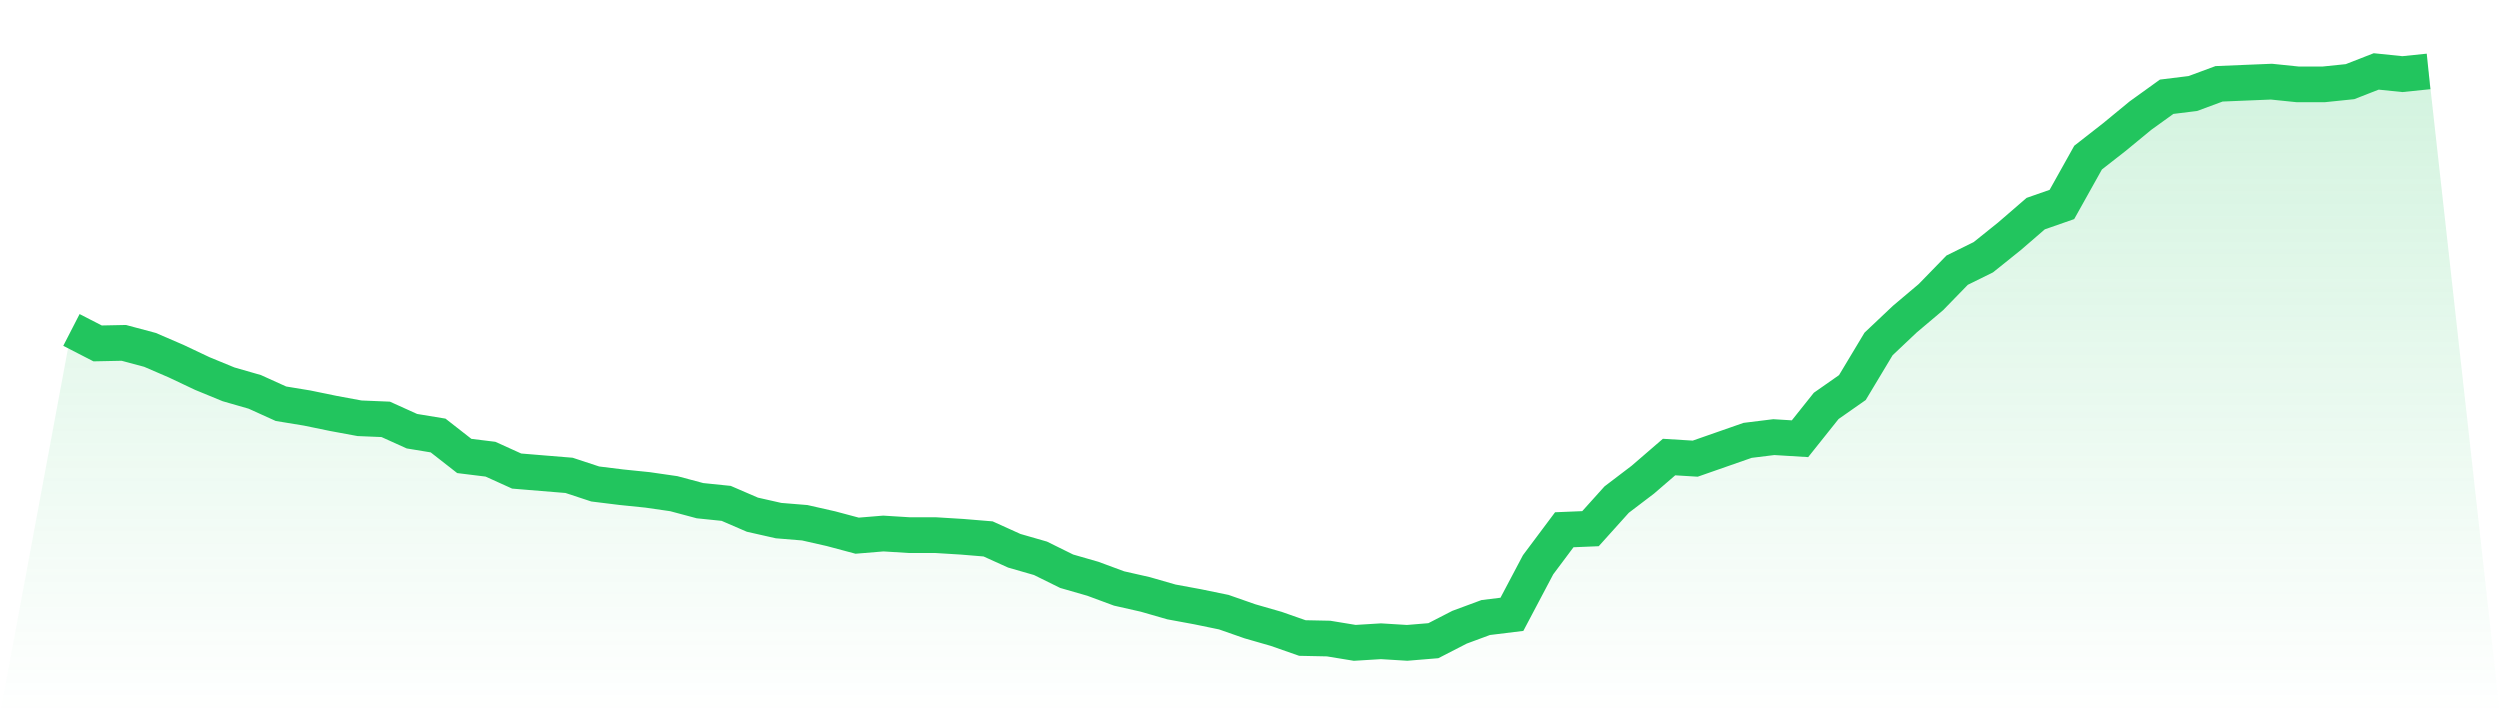
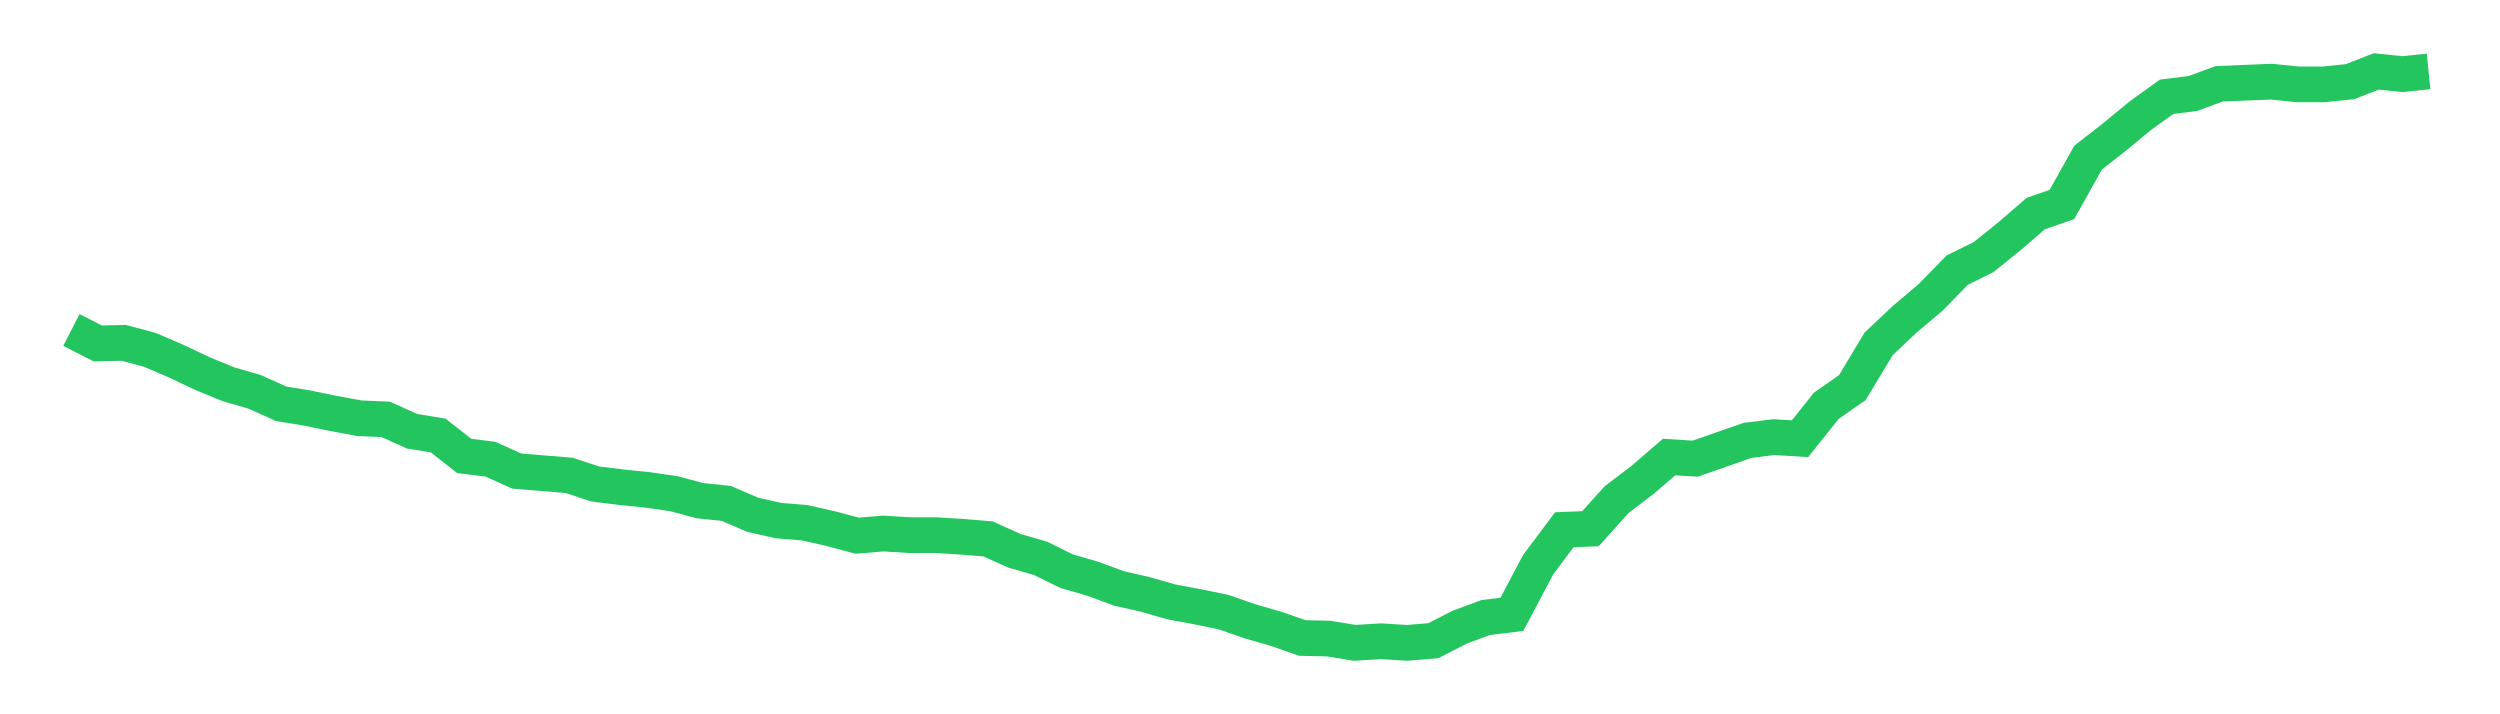
<svg xmlns="http://www.w3.org/2000/svg" viewBox="0 0 140 40">
  <defs>
    <linearGradient id="gradient" x1="0" x2="0" y1="0" y2="1">
      <stop offset="0%" stop-color="#22c55e" stop-opacity="0.2" />
      <stop offset="100%" stop-color="#22c55e" stop-opacity="0" />
    </linearGradient>
  </defs>
-   <path d="M4,18.477 L4,18.477 L5.467,19.231 L6.933,19.201 L8.4,19.593 L9.867,20.226 L11.333,20.92 L12.8,21.523 L14.267,21.945 L15.733,22.609 L17.2,22.85 L18.667,23.152 L20.133,23.423 L21.6,23.484 L23.067,24.147 L24.533,24.388 L26,25.534 L27.467,25.715 L28.933,26.379 L30.4,26.5 L31.867,26.62 L33.333,27.103 L34.8,27.284 L36.267,27.434 L37.733,27.646 L39.2,28.038 L40.667,28.189 L42.133,28.822 L43.6,29.154 L45.067,29.274 L46.533,29.606 L48,29.998 L49.467,29.877 L50.933,29.968 L52.4,29.968 L53.867,30.058 L55.333,30.179 L56.8,30.843 L58.267,31.265 L59.733,31.989 L61.2,32.411 L62.667,32.954 L64.133,33.286 L65.6,33.708 L67.067,33.979 L68.533,34.281 L70,34.794 L71.467,35.216 L72.933,35.729 L74.4,35.759 L75.867,36 L77.333,35.91 L78.8,36 L80.267,35.879 L81.733,35.125 L83.2,34.582 L84.667,34.402 L86.133,31.627 L87.6,29.666 L89.067,29.606 L90.533,27.977 L92,26.861 L93.467,25.595 L94.933,25.685 L96.4,25.172 L97.867,24.66 L99.333,24.479 L100.8,24.569 L102.267,22.73 L103.733,21.704 L105.2,19.261 L106.667,17.874 L108.133,16.637 L109.6,15.129 L111.067,14.405 L112.533,13.229 L114,11.962 L115.467,11.45 L116.933,8.826 L118.4,7.68 L119.867,6.473 L121.333,5.418 L122.8,5.237 L124.267,4.694 L125.733,4.633 L127.2,4.573 L128.667,4.724 L130.133,4.724 L131.6,4.573 L133.067,4 L134.533,4.151 L136,4 L140,40 L0,40 z" fill="url(#gradient)" />
  <path d="M4,18.477 L4,18.477 L5.467,19.231 L6.933,19.201 L8.4,19.593 L9.867,20.226 L11.333,20.92 L12.8,21.523 L14.267,21.945 L15.733,22.609 L17.2,22.85 L18.667,23.152 L20.133,23.423 L21.6,23.484 L23.067,24.147 L24.533,24.388 L26,25.534 L27.467,25.715 L28.933,26.379 L30.4,26.5 L31.867,26.62 L33.333,27.103 L34.8,27.284 L36.267,27.434 L37.733,27.646 L39.2,28.038 L40.667,28.189 L42.133,28.822 L43.6,29.154 L45.067,29.274 L46.533,29.606 L48,29.998 L49.467,29.877 L50.933,29.968 L52.4,29.968 L53.867,30.058 L55.333,30.179 L56.8,30.843 L58.267,31.265 L59.733,31.989 L61.2,32.411 L62.667,32.954 L64.133,33.286 L65.6,33.708 L67.067,33.979 L68.533,34.281 L70,34.794 L71.467,35.216 L72.933,35.729 L74.4,35.759 L75.867,36 L77.333,35.91 L78.8,36 L80.267,35.879 L81.733,35.125 L83.2,34.582 L84.667,34.402 L86.133,31.627 L87.6,29.666 L89.067,29.606 L90.533,27.977 L92,26.861 L93.467,25.595 L94.933,25.685 L96.4,25.172 L97.867,24.66 L99.333,24.479 L100.8,24.569 L102.267,22.73 L103.733,21.704 L105.2,19.261 L106.667,17.874 L108.133,16.637 L109.6,15.129 L111.067,14.405 L112.533,13.229 L114,11.962 L115.467,11.45 L116.933,8.826 L118.4,7.68 L119.867,6.473 L121.333,5.418 L122.8,5.237 L124.267,4.694 L125.733,4.633 L127.2,4.573 L128.667,4.724 L130.133,4.724 L131.6,4.573 L133.067,4 L134.533,4.151 L136,4" fill="none" stroke="#22c55e" stroke-width="2" />
</svg>